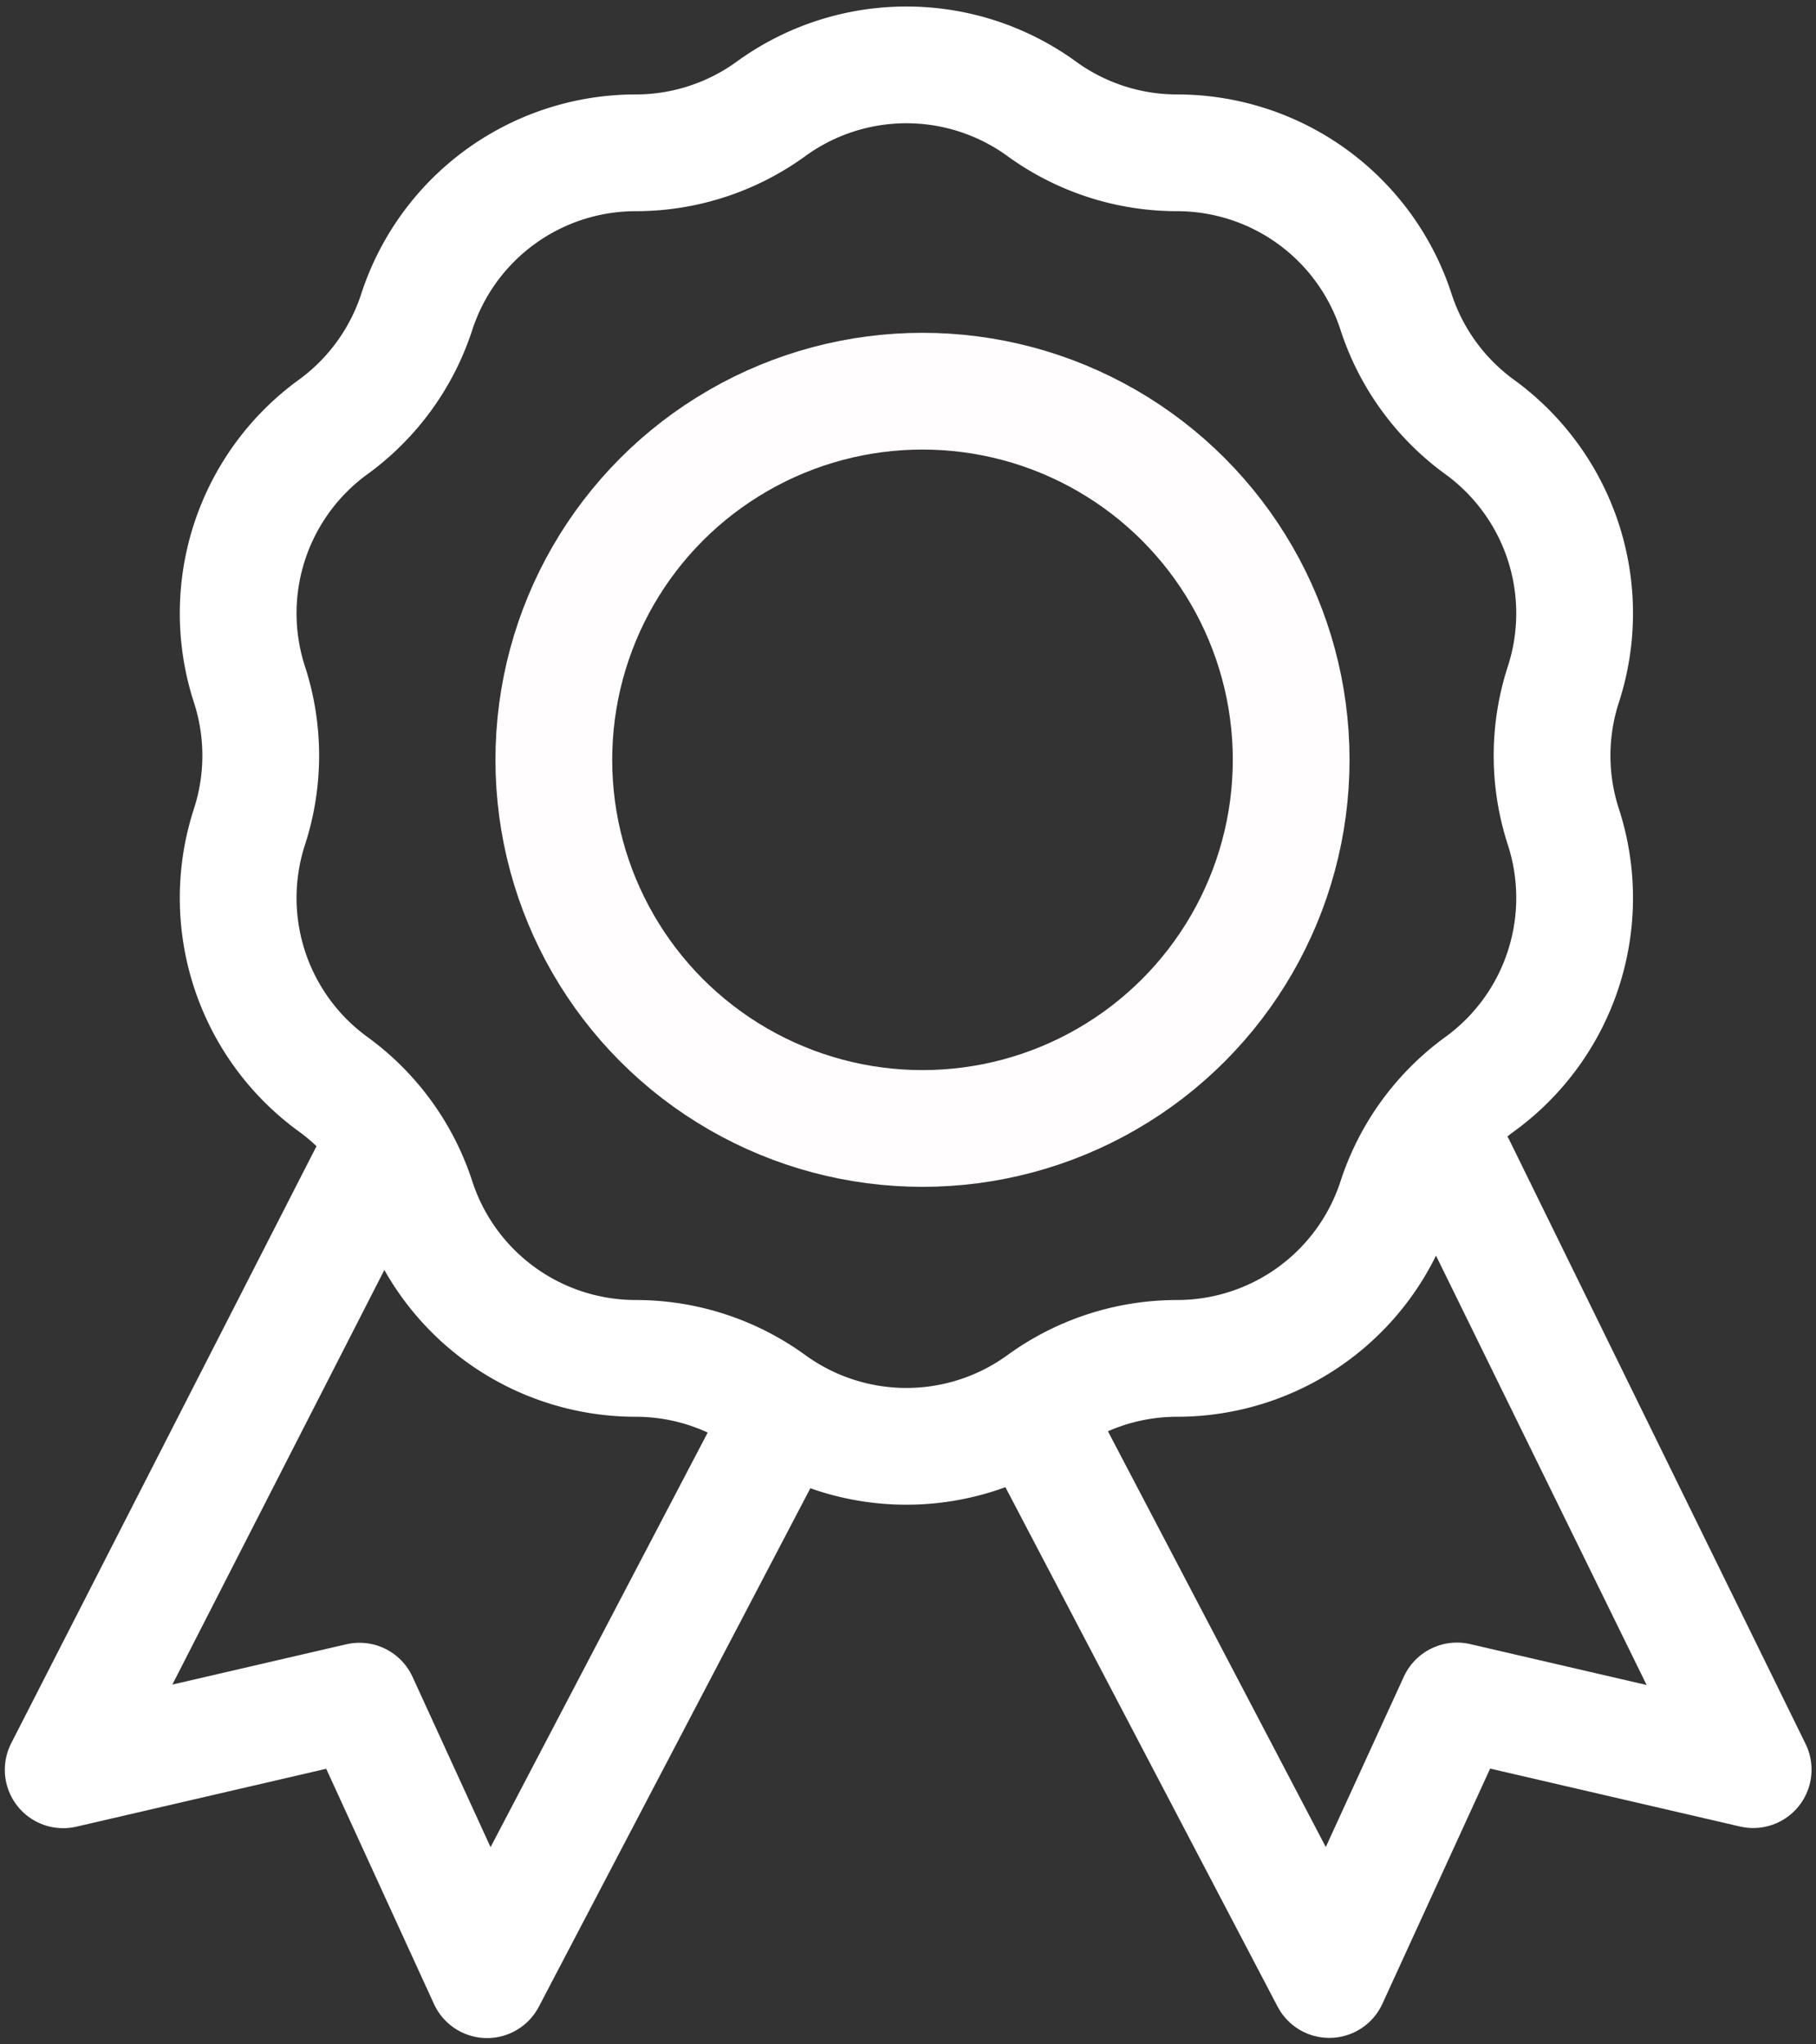
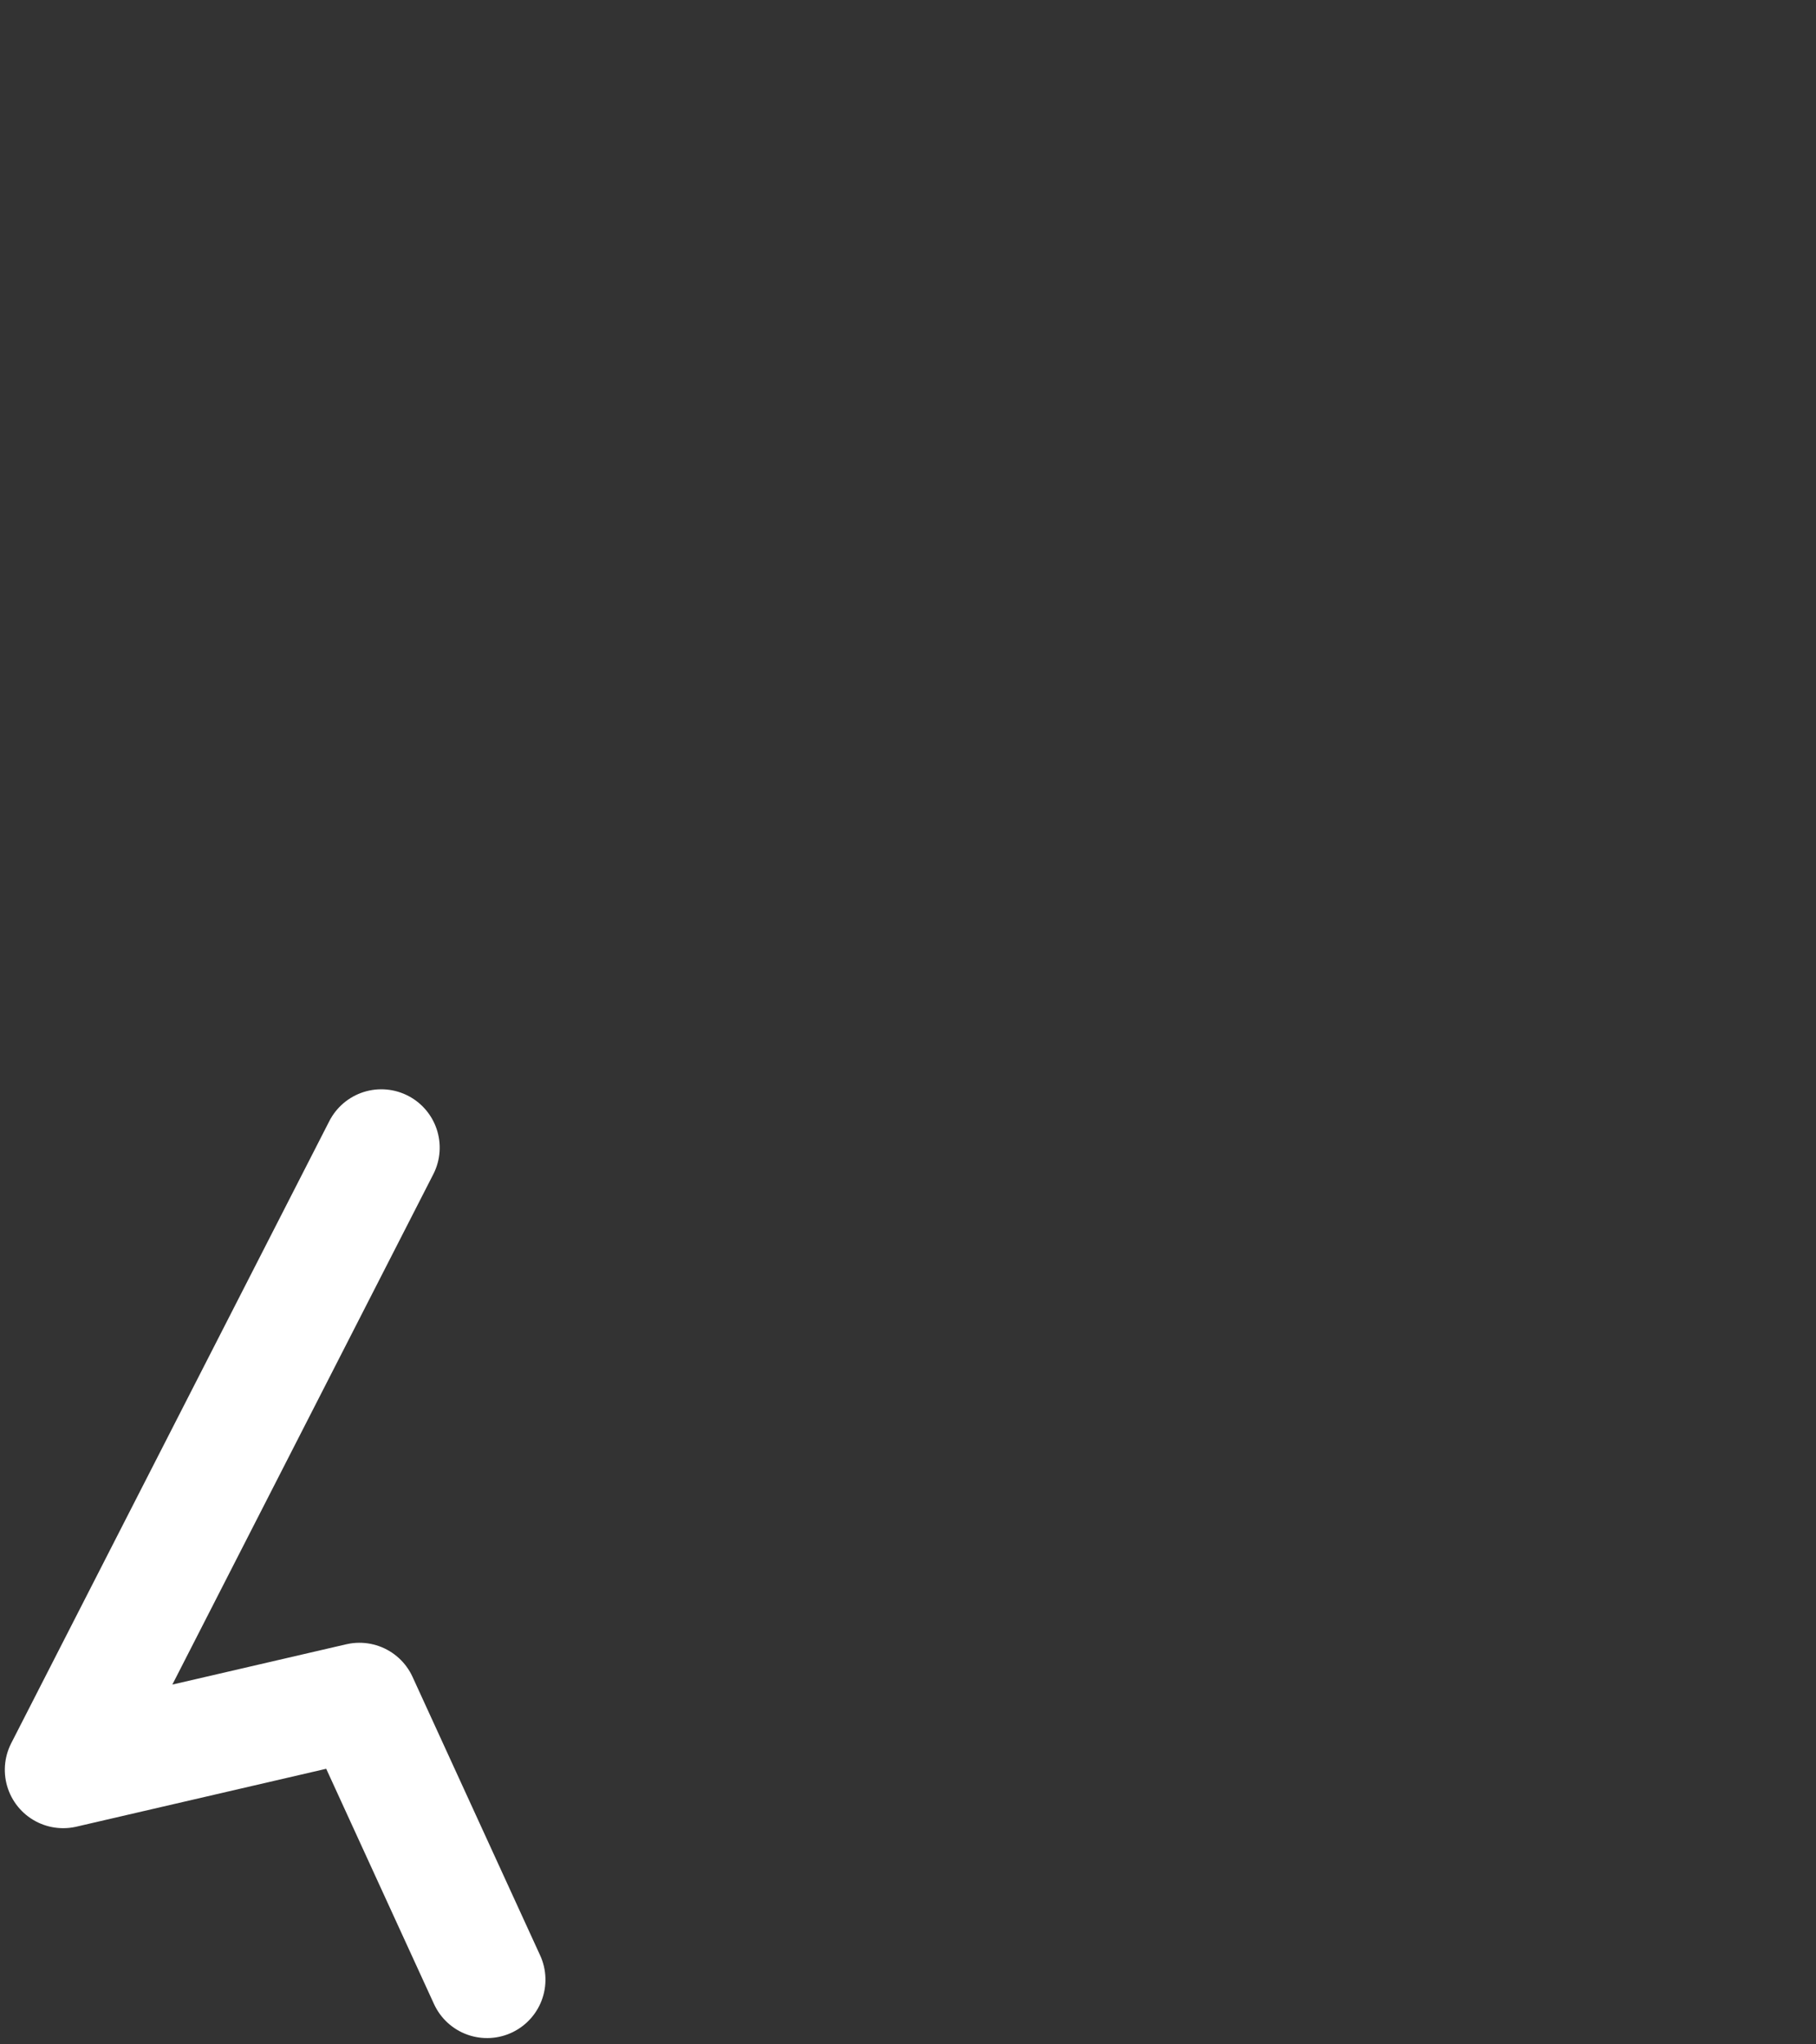
<svg xmlns="http://www.w3.org/2000/svg" width="46.663" height="52.53" viewBox="0 0 46.663 52.53">
  <rect x="0" y="0" width="46.663" height="52.53" fill="#333333" stroke="none" />
  <g id="Group_3425" data-name="Group 3425" transform="translate(1.526 1.667)">
-     <path id="Path_176" data-name="Path 176" d="M7.9,0,0,16.121l7.58-1.893,3.4,7.1L18.016,7.318" transform="matrix(1, 0.017, -0.017, 1, 0.372, 27.69)" fill="none" stroke="#fff" stroke-linecap="round" stroke-linejoin="round" stroke-width="3" />
-     <path id="Path_179" data-name="Path 179" d="M7.341,20.839,0,5.206,7.58,7.1l3.4-7.1,7.039,14.008" transform="matrix(-1, 0.017, -0.017, -1, 43.611, 49.013)" fill="none" stroke="#fff" stroke-linecap="round" stroke-linejoin="round" stroke-width="3" />
-     <path id="Path_178" data-name="Path 178" d="M419.628,134.052h0a5.915,5.915,0,0,0,3.477,1.13h0a5.916,5.916,0,0,1,5.627,4.088h0a5.917,5.917,0,0,0,2.15,2.958h0a5.917,5.917,0,0,1,2.149,6.615h0a5.914,5.914,0,0,0,0,3.657h0a5.917,5.917,0,0,1-2.149,6.615h0a5.916,5.916,0,0,0-2.15,2.958h0a5.916,5.916,0,0,1-5.627,4.088h0a5.916,5.916,0,0,0-3.477,1.13h0a5.917,5.917,0,0,1-6.955,0h0a5.916,5.916,0,0,0-3.477-1.13h0a5.916,5.916,0,0,1-5.627-4.088h0a5.917,5.917,0,0,0-2.15-2.958h0a5.916,5.916,0,0,1-2.149-6.615h0a5.914,5.914,0,0,0,0-3.657h0a5.916,5.916,0,0,1,2.149-6.615h0a5.918,5.918,0,0,0,2.15-2.958h0a5.916,5.916,0,0,1,5.627-4.088h0a5.916,5.916,0,0,0,3.477-1.13h0A5.917,5.917,0,0,1,419.628,134.052Z" transform="translate(-394.386 -132.922)" fill="none" stroke="#fff" stroke-linecap="round" stroke-linejoin="round" stroke-width="3" />
-     <circle id="Ellipse_35" data-name="Ellipse 35" cx="9.473" cy="9.473" r="9.473" transform="translate(12.705 8.385)" fill="none" stroke="#fffdfd" stroke-width="3" />
+     <path id="Path_176" data-name="Path 176" d="M7.9,0,0,16.121l7.58-1.893,3.4,7.1" transform="matrix(1, 0.017, -0.017, 1, 0.372, 27.69)" fill="none" stroke="#fff" stroke-linecap="round" stroke-linejoin="round" stroke-width="3" />
  </g>
</svg>